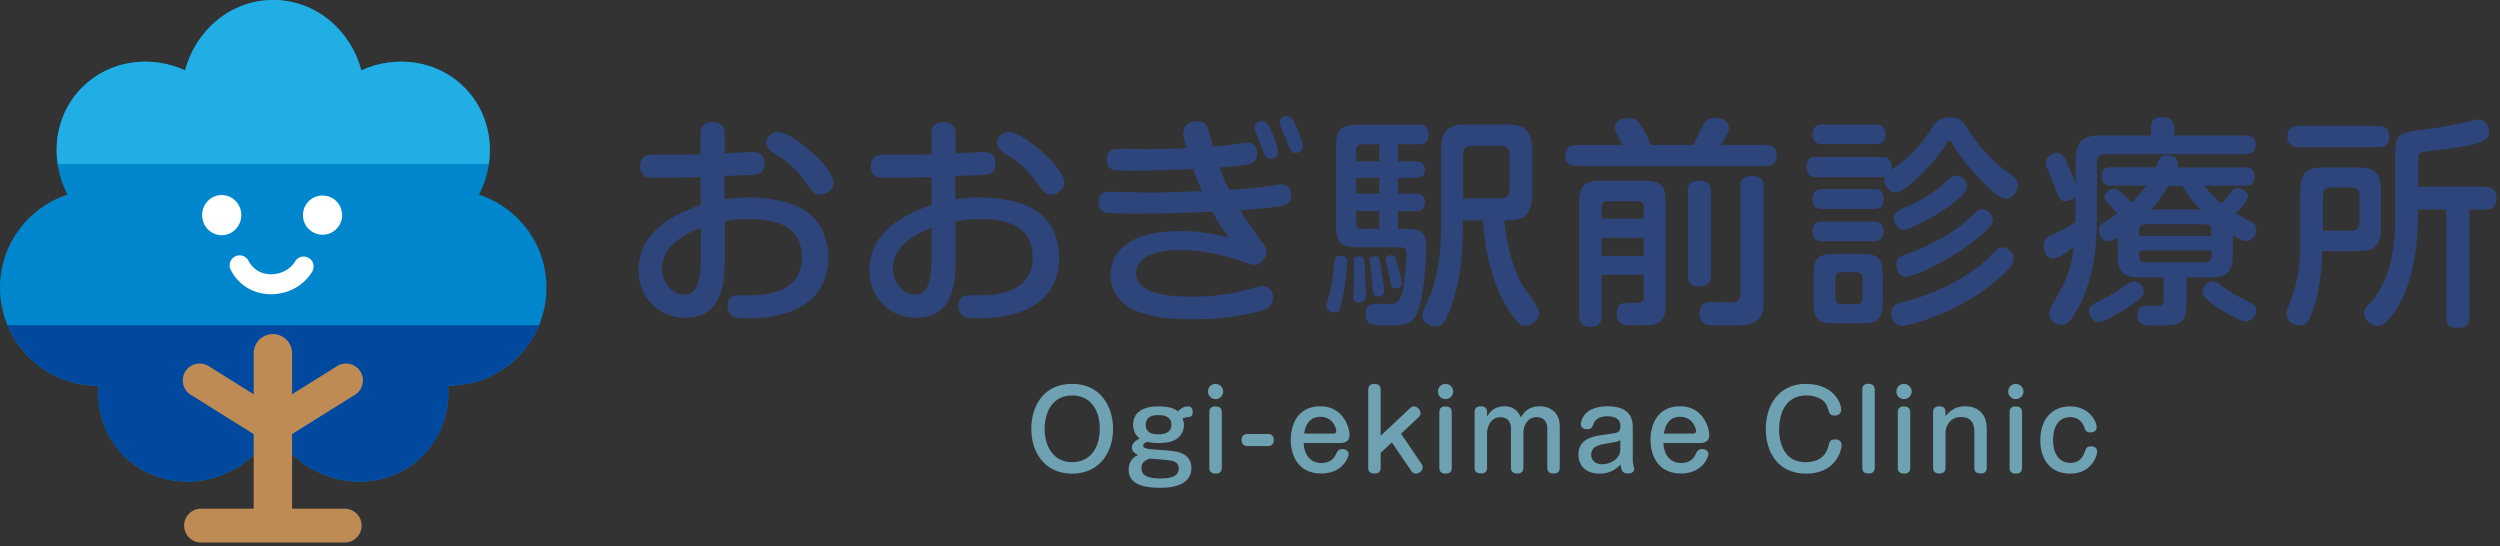
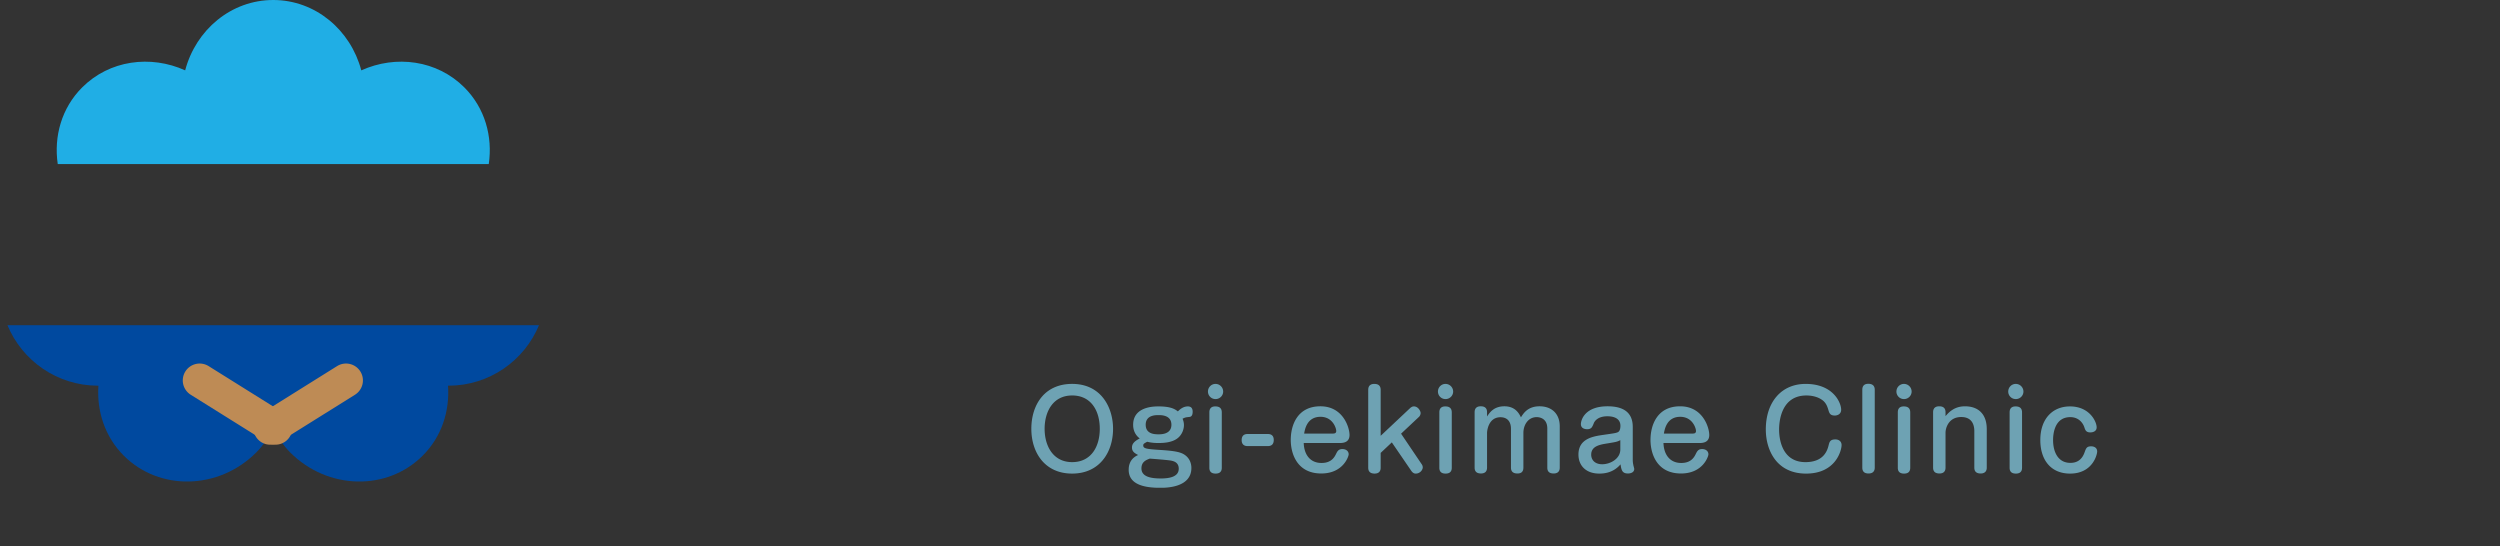
<svg xmlns="http://www.w3.org/2000/svg" width="366" height="80" fill="none">
  <rect width="100%" height="100%" fill="#333333" stroke="none" />
  <g clip-path="url(#a)">
-     <path d="M80 42.114c0-6.358-4.135-11.734-9.864-13.622 2.66-5.183 2.005-11.524-2.164-15.693-4-4-10.014-4.789-15.08-2.5C51.332 4.363 46.156 0 40 0S28.669 4.362 27.108 10.3c-5.066-2.298-11.08-1.502-15.08 2.5-4.169 4.168-4.823 10.509-2.164 15.692C4.135 30.372 0 35.756 0 42.114c0 7.926 6.425 14.35 14.351 14.35h.059c-.26 3.725.94 7.466 3.707 10.242 5.225 5.225 13.915 5.024 19.392-.462 1.04-1.04 1.828-2.214 2.491-3.438.663 1.224 1.451 2.398 2.491 3.439 5.486 5.485 14.167 5.695 19.392.46 2.768-2.775 3.967-6.516 3.707-10.24h.059C73.575 56.465 80 50.04 80 42.114Z" fill="#0086CD" />
    <path d="M52.892 10.3C51.323 4.37 46.156 0 40 0S28.677 4.362 27.108 10.3c-5.066-2.29-11.08-1.502-15.08 2.5-3.02 3.019-4.169 7.187-3.573 11.222h63.099c.595-4.035-.554-8.203-3.573-11.223-4.001-4-10.015-4.789-15.081-2.5" fill="#20AEE5" />
    <path d="M1.09 47.608c2.156 5.2 7.28 8.857 13.261 8.857h.059c-.26 3.724.94 7.465 3.707 10.24 5.225 5.226 13.915 5.025 19.392-.46 1.04-1.04 1.828-2.215 2.491-3.448.663 1.225 1.451 2.4 2.491 3.448 5.486 5.485 14.167 5.686 19.392.46 2.776-2.767 3.967-6.516 3.707-10.24h.059c5.98 0 11.105-3.657 13.26-8.858H1.09Z" fill="#00499F" />
-     <path d="M35.328 31.495c0 1.619-1.283 2.936-2.868 2.936-1.586 0-2.869-1.309-2.869-2.936s1.283-2.936 2.869-2.936c1.585 0 2.868 1.309 2.868 2.936Zm9.025 0a2.867 2.867 0 0 0 2.869 2.869 2.867 2.867 0 0 0 2.868-2.869 2.867 2.867 0 0 0-2.868-2.869 2.867 2.867 0 0 0-2.869 2.87ZM39.681 43.07h-.167c-2.492-.059-4.58-1.35-5.73-3.548a1.452 1.452 0 0 1 .622-1.971 1.452 1.452 0 0 1 1.97.62c.881 1.678 2.391 1.963 3.213 1.98 1.485.042 2.927-.713 3.607-1.87a1.455 1.455 0 0 1 1.996-.52c.696.41.93 1.3.52 1.996-1.191 2.03-3.54 3.321-6.03 3.321v-.008Z" fill="#fff" />
-     <path d="M50.468 79.421H29.432a2.473 2.473 0 1 1 0-4.948h21.036a2.473 2.473 0 1 1 0 4.948Z" fill="#BE8B55" />
-     <path d="M39.95 78.289a2.81 2.81 0 0 1-2.81-2.81V51.717a2.81 2.81 0 0 1 5.62 0V75.48a2.81 2.81 0 0 1-2.81 2.81Z" fill="#BE8B55" />
    <path d="M40.327 65.104c-.444 0-.897-.126-1.308-.378L27.922 57.79a2.473 2.473 0 0 1-.788-3.405 2.475 2.475 0 0 1 3.405-.789l11.097 6.937a2.473 2.473 0 0 1-1.309 4.57Z" fill="#BE8B55" />
    <path d="M39.564 65.104a2.454 2.454 0 0 1-2.097-1.166 2.473 2.473 0 0 1 .788-3.405l11.097-6.937a2.473 2.473 0 0 1 3.405.789 2.473 2.473 0 0 1-.788 3.405l-11.097 6.936a2.508 2.508 0 0 1-1.308.378Z" fill="#BE8B55" />
  </g>
  <g clip-path="url(#b)">
-     <path d="M106.1 29.198c.654-.094 1.727-.296 3.392-.296 2.847 0 6.535.529 8.791 2.222 2.318 1.756 2.972 4.538 2.972 6.62 0 4.117-2.225 6.79-6.006 8.033-1.276.42-3.065.824-5.85.824-1.369 0-2.879 0-2.879-1.834 0-1.538 1.214-1.538 1.759-1.538 2.785 0 3.205 0 4.636-.326 2.256-.529 4.481-1.865 4.481-5.16 0-4.987-4.372-5.67-7.577-5.67-1.992 0-2.972.201-3.719.326v5.158c0 3.232 0 8.966-5.819 8.966-3.827 0-6.799-2.999-6.799-6.946 0-6.029 5.912-8.453 9.086-9.556v-4.07c-1.104 0-4.045.061-4.994.061-2.225 0-2.49 0-2.878-.093-.327-.062-.98-.45-.98-1.6 0-1.663 1.244-1.663 2.084-1.663 3.003 0 3.423 0 6.768-.062V19.75c0-.652.032-1.864 1.759-1.864 1.727 0 1.758 1.134 1.758 1.864v2.704c.653-.031 3.656-.202 4.045-.202.451 0 1.789 0 1.789 1.694 0 1.43-1.011 1.6-1.338 1.631-.326.031-3.796.156-4.512.187v3.434h.031Zm-3.5 4.148c-2.085.824-5.68 2.518-5.68 5.967 0 2.222 1.603 3.823 3.268 3.823 1.665 0 2.412-1.43 2.412-5.672v-4.118Zm11.264-14.03c2.163 0 8.169 5.22 8.169 7.411 0 .979-.95 1.756-1.961 1.756-.778 0-.918-.155-2.023-1.694-1.758-2.486-3.298-3.465-4.807-4.366-.778-.482-1.074-1.212-1.074-1.507 0-.327.265-.808.42-1.01.234-.264.716-.59 1.276-.59Zm26.03 9.882c.654-.094 1.727-.296 3.392-.296 2.847 0 6.535.529 8.791 2.222 2.318 1.756 2.971 4.538 2.971 6.62 0 4.117-2.224 6.79-6.005 8.033-1.276.42-3.065.824-5.85.824-1.37 0-2.879 0-2.879-1.834 0-1.538 1.214-1.538 1.758-1.538 2.785 0 3.205 0 4.637-.326 2.256-.529 4.481-1.865 4.481-5.16 0-4.987-4.372-5.67-7.577-5.67-1.992 0-2.972.201-3.719.326v5.158c0 3.232 0 8.966-5.819 8.966-3.827 0-6.799-2.999-6.799-6.946 0-6.029 5.912-8.453 9.086-9.556v-4.07c-1.104 0-4.045.061-4.994.061-2.225 0-2.49 0-2.879-.093-.326-.062-.98-.45-.98-1.6 0-1.663 1.245-1.663 2.085-1.663 3.003 0 3.423 0 6.768-.062V19.75c0-.652.031-1.864 1.758-1.864s1.759 1.134 1.759 1.864v2.704c.653-.031 3.656-.202 4.045-.202.451 0 1.789 0 1.789 1.694 0 1.43-1.011 1.6-1.338 1.631-.327.031-3.796.156-4.512.187v3.434h.031Zm-3.501 4.148c-2.085.824-5.679 2.518-5.679 5.967 0 2.222 1.603 3.823 3.268 3.823 1.665 0 2.411-1.43 2.411-5.672v-4.118Zm11.265-14.03c2.163 0 8.168 5.22 8.168 7.411 0 .979-.949 1.756-1.96 1.756-.778 0-.918-.155-2.023-1.694-1.758-2.486-3.298-3.465-4.807-4.366-.778-.482-1.074-1.212-1.074-1.507 0-.327.265-.808.42-1.01.234-.264.716-.59 1.276-.59Zm25.594.061c0-1.6 1.899-1.631 2.054-1.631.591 0 1.183.155 1.494.917.093.264.529 1.895.778 2.796.887-.062 1.758-.124 2.847-.295.716-.093 1.758-.264 2.085-.264.358 0 1.54 0 1.54 1.632 0 .388-.062 1.212-1.213 1.507-.856.202-2.848.388-4.279.497.591 1.57.747 1.989 1.4 3.263 1.961-.124 4.45-.326 5.71-.528 1.603-.233 1.634-.264 1.961-.264.855 0 1.4.59 1.4 1.57 0 .838-.451 1.398-1.54 1.6-1.463.264-5.321.559-5.913.59.094.171 1.696 2.813 3.33 4.864.202.264.482.621.482 1.243 0 1.103-.949 1.895-1.867 1.895-.233 0-.56-.062-1.182-.326-.529-.186-4.606-1.834-9.709-1.834-3.439 0-6.301 1.042-6.301 3.388 0 3.108 5.025 3.434 8.106 3.434 1.369 0 4.574-.062 8.106-1.01.98-.264 1.929-.529 2.287-.529.887 0 1.54.715 1.54 1.694 0 1.274-.98 1.632-1.275 1.756-.887.358-4.901 1.398-10.316 1.398-2.909 0-5.85-.155-8.526-1.274-1.961-.808-3.656-2.672-3.656-5.22 0-2.254 1.182-3.714 2.551-4.662 1.836-1.274 4.87-1.756 7.546-1.756s4.777.295 7.282.979c-.498-.59-1.183-1.43-2.49-3.822-3.92.17-7.188.295-11.14.295-.824 0-4.014 0-4.636-.202-.389-.093-.887-.56-.887-1.43 0-1.507 1.104-1.57 1.665-1.57.949 0 4.994.125 5.85.125 1.696 0 2.318-.03 7.639-.233-.482-1.103-.887-2.02-1.307-3.232-3.065.124-5.974.264-9.055.264-.685 0-2.225 0-2.707-.17-.452-.125-.887-.622-.887-1.461 0-1.57 1.105-1.57 1.96-1.57.56 0 3.003.031 3.501.031 2.085 0 4.045-.062 6.239-.155-.202-.653-.529-1.756-.529-2.315l.062.015Zm10.518-.155a1.917 1.917 0 0 1-.093-.56c0-.683.684-.947 1.073-.947.623 0 .918.357 1.463 1.662.887 2.13.887 2.518.887 2.844 0 .979-1.012 1.01-1.183 1.01-.389 0-.684-.295-.809-.622-.233-.497-.451-1.305-.653-1.802-.094-.264-.592-1.367-.685-1.6v.015Zm3.688-.808c-.063-.124-.094-.357-.094-.528 0-.777.856-.886 1.074-.886.622 0 .824.42 1.307 1.507.498 1.01.98 2.378.98 2.937 0 .855-.887.948-1.011.948-.561 0-.856-.45-.887-.56-.031-.03-.591-1.538-.716-1.833-.093-.264-.591-1.367-.653-1.6v.015Zm9.786 19.951c0 .187-.264 3.59-.887 6.138-.155.746-.327 1.243-1.042 1.243-.654 0-1.105-.42-1.105-.886 0-.388.451-1.957.56-2.284.265-1.43.389-2.548.591-4.273.094-.808.529-.839 1.074-.839.809 0 .809.746.809.917v-.016Zm7.422-14.746h2.52c.358 0 1.432.031 1.432 1.212 0 .917-.654 1.212-1.432 1.212h-2.52v2.316h2.489c.327 0 1.463 0 1.463 1.274s-1.152 1.274-1.463 1.274h-2.489v2.61h1.244c1.759 0 2.91.296 2.91 2.44 0 .357-.125 5.78-.98 8.748-.747 2.673-1.727 2.937-4.544 2.937-.684 0-2.224 0-2.645-.233-.684-.295-.746-1.243-.746-1.43 0-1.507 1.011-1.507 1.991-1.507.327 0 1.665.031 1.929 0 .95-.062 1.401-1.041 1.665-2.642.203-1.072.42-3.791.42-4.801 0-.824-.622-.824-1.011-.824h-5.943c-2.708 0-3.361-.683-3.361-3.387V21.631c0-2.704.653-3.357 3.361-3.357h8.681c.592 0 1.51.062 1.51 1.43 0 1.274-.747 1.43-1.51 1.43h-2.971v2.485Zm-4.933 14.684a65.83 65.83 0 0 1 .203 4.537c0 .886 0 1.43-.98 1.43-.81 0-.81-.497-.81-.777 0-.357.063-1.989.063-2.346 0-.45-.031-2.455-.031-2.844 0-.326 0-.777.778-.777.622 0 .715.295.777.777Zm2.194-14.684v-2.486h-2.489c-.747 0-.918.45-.918.917v1.57h3.407Zm0 2.409h-3.392v2.315h3.392v-2.315Zm0 4.863h-3.392v1.694c0 .482.156.917.918.917h2.49v-2.61h-.016Zm.156 7.8c.124.715.56 3.466.56 3.916 0 .777-.747.777-.918.777-.685 0-.716-.388-.778-1.212a68.897 68.897 0 0 0-.296-3.03 12.848 12.848 0 0 1-.124-1.01c0-.528.56-.621.685-.621.684 0 .715.093.886 1.18h-.015Zm2.489-.062c.125.482.685 2.44.685 2.797 0 .59-.56.777-.918.777-.622 0-.716-.45-.778-.916-.093-.482-.685-3.14-.685-3.326 0-.295.265-.59.809-.59.529 0 .592.233.887 1.243v.016Zm19.698-10.022c0 3.496-1.898 3.652-4.046 3.652.654 6.433 2.552 9.37 3.003 9.975 1.39 1.938 2.085 3.103 2.085 3.496 0 1.104-1.042 1.958-1.991 1.958-.592 0-.98-.093-2.319-2.113-2.785-4.18-3.625-9.432-3.92-13.316h-2.941v1.802c0 6.713-1.665 10.893-2.054 11.778-.715 1.663-1.136 1.958-1.929 1.958-.654 0-1.929-.497-1.929-1.538 0-.482.031-.529 1.182-3.092.685-1.6 1.572-5.454 1.572-9.587V21.832c0-2.812 1.213-3.62 3.625-3.62h6.005c2.583 0 3.657.917 3.657 3.62v6.79-.015Zm-10.067.45h5.493c.949 0 1.306-.48 1.306-1.304v-5.128c0-.886-.42-1.274-1.306-1.274h-4.217c-.856 0-1.276.388-1.276 1.274v6.433Zm33.701-7.815c.233-.45 1.213-2.517 1.431-2.937.389-.777.98-1.04 1.727-1.04 1.136 0 2.054.527 2.054 1.537 0 .327 0 .42-1.214 2.44h6.628c.389 0 1.572 0 1.572 1.507s-1.151 1.539-1.572 1.539h-27.772c-.389 0-1.603 0-1.603-1.508 0-1.507 1.183-1.538 1.603-1.538h6.83c-.264-.482-.684-1.274-.949-1.756-.093-.202-.202-.42-.202-.855 0-.916 1.042-1.336 2.054-1.336 1.011 0 1.431.622 1.664.98.327.527 1.074 1.755 1.541 2.967h6.208ZM234.476 40.23v5.936c0 .559-.031 1.693-1.54 1.693-1.182 0-1.727-.42-1.727-1.693V29.819c0-2.703.654-3.356 3.361-3.356h5.912c2.707 0 3.361.621 3.361 3.356v14.42c0 1.134 0 2.672-1.4 3.17-.623.202-.856.202-3.657.202-.855 0-2.085 0-2.085-1.725 0-1.538.981-1.538 1.603-1.538.591 0 1.634 0 1.727-.032.591-.155.622-.621.622-.947v-3.14h-6.177Zm0-8.22h6.177v-1.63c0-.56-.264-.917-.918-.917h-4.341c-.529 0-.918.264-.918.917v1.631Zm6.177 2.813h-6.177v2.641h6.177v-2.641Zm9.802 5.516c0 .481-.031 1.57-1.602 1.57-1.276 0-1.758-.42-1.758-1.57V28.032c0-.481 0-1.538 1.571-1.538 1.276 0 1.805.42 1.805 1.538V40.34h-.016Zm7.749 3.651c0 3.652-1.79 3.652-5.461 3.652-.685 0-2.614 0-3.034-.171-.809-.326-.887-1.243-.887-1.6 0-1.57 1.042-1.663 1.602-1.663.452 0 2.521.062 2.941.062.747 0 1.431-.124 1.431-1.274V27.349c0-.653.094-1.57 1.572-1.57 1.244 0 1.836.326 1.836 1.57V43.99Zm7.748-18.024c-.42 0-1.462 0-1.462-1.477 0-1.476.84-1.507 1.462-1.507h9.475c.529 0 1.696.031 1.478 1.865 3.33-2.284 4.513-4.009 6.037-6.262.529-.746.949-1.399 2.459-1.399 1.509 0 2.022.653 2.442 1.306 1.338 2.082 2.785 4.242 5.819 6.557.234.155 1.183.808 1.338 1.01.296.295.389.684.389 1.041 0 1.103-.918 1.989-1.696 1.989-.98 0-2.769-1.756-3.749-2.781-1.789-1.865-3.268-3.854-3.952-5.05-.234-.389-.327-.59-.56-.59-.296 0-.451.325-.592.527-1.338 2.285-5.787 7.008-7.312 7.008-.949 0-1.836-1.18-1.572-2.284-.202 0-.295.031-.529.031h-9.475v.016Zm.918-4.864c-.42 0-1.509 0-1.509-1.398 0-1.399 1.073-1.477 1.509-1.477h7.639c.389 0 1.51 0 1.51 1.43s-1.012 1.43-1.51 1.43h-7.639v.015Zm0 9.494c-.42 0-1.509 0-1.509-1.46 0-1.461 1.073-1.461 1.509-1.461h7.39c.421 0 1.51 0 1.51 1.46 0 1.461-.981 1.461-1.51 1.461h-7.39Zm0 4.724c-.389 0-1.509 0-1.509-1.476 0-1.477 1.104-1.399 1.509-1.399h7.39c.358 0 1.51 0 1.51 1.399 0 1.398-1.043 1.476-1.572 1.476h-7.328Zm8.76 8.81c0 2.517-.592 3.201-3.174 3.201h-3.797c-2.52 0-3.143-.622-3.143-3.2V40.37c0-2.58.623-3.201 3.174-3.201h3.766c2.52 0 3.174.621 3.174 3.2v3.761Zm-2.941-3.356c0-.56-.233-.917-.887-.917h-2.194c-.591 0-.918.264-.918.917v2.843c0 .59.327.917.918.917h2.194c.747 0 .887-.497.887-.917v-2.843Zm5.71 3.496c1.805-.45 6.768-1.725 11.623-5.516.389-.326 1.991-1.927 2.349-2.222.202-.171.451-.326.778-.326.716 0 1.665.745 1.665 1.662 0 1.15-2.023 2.813-3.268 3.791-5.29 4.15-11.855 6.03-13.069 6.03-1.214 0-1.572-1.104-1.572-1.788 0-1.243.887-1.507 1.463-1.631h.031Zm6.301-13.643c-1.929 1.337-5.103 3-5.943 3-.918 0-1.509-1.01-1.509-1.726 0-.808.389-.979 2.162-1.756 1.37-.59 3.392-1.693 5.135-3.2 1.276-1.104 1.4-1.244 1.867-1.244.529 0 1.54.529 1.54 1.663 0 .948-2.085 2.486-3.236 3.263h-.016Zm-5.461 6.526c5.788-2.05 8.791-4.863 9.833-5.904.421-.389.716-.622 1.105-.622.716 0 1.572.715 1.572 1.57 0 .481-.172.854-1.478 2.02-3.828 3.465-9.989 6.293-11.203 6.293-1.213 0-1.431-1.306-1.431-1.632 0-1.15.264-1.243 1.602-1.725Zm24.661-8.406a2.12 2.12 0 0 1-1.54.684c-.809 0-.887-.233-1.665-2.378-.327-.916-.42-1.103-.949-2.315-.093-.264-.234-.56-.234-.948 0-.808.887-1.398 1.603-1.398.778 0 1.105.621 1.369 1.18.296.591 1.338 3.108 1.401 3.264V23.48c0-2.813 1.135-3.652 3.625-3.652h7.39v-1.274c0-1.243 1.012-1.399 1.634-1.399.918 0 1.758.264 1.758 1.399v1.274h10.253c.592 0 1.665.093 1.665 1.367 0 1.104-.747 1.368-1.665 1.368h-20.288c-.918 0-1.276.45-1.276 1.305v7.272c0 2.999 0 8.997-2.785 14-1.245 2.284-1.696 2.408-2.381 2.408-.918 0-1.805-.745-1.805-1.569 0-.528.234-.979.498-1.43 1.93-3.495 2.116-3.79 2.676-5.935.296-1.181.358-1.958.42-2.44-.389.296-2.131 1.663-3.034 1.663-1.135 0-1.369-1.398-1.369-1.896 0-1.04.685-1.336 1.307-1.6 1.183-.497 2.319-1.181 3.33-1.803 0-.233.031-1.01.031-1.398v-2.377l.031-.016Zm7.126 16.548c-.98.622-2.941 1.834-3.796 1.834-1.012 0-1.401-.979-1.401-1.538 0-.777.203-.886 2.225-1.896 1.369-.684 2.054-1.18 3.299-2.051.389-.295.653-.42 1.073-.42.716 0 1.432.622 1.432 1.539 0 .56-.809 1.274-2.848 2.548l.016-.016Zm15.839-7.738c0 1.212-.125 3.061-3.065 3.061h-3.688v3.652c0 3.325-1.104 3.387-4.309 3.387-1.867 0-2.879 0-2.879-1.538 0-.684.296-1.367 1.369-1.367.296 0 1.634.062 1.867 0 .421-.063.623-.265.623-.948v-3.201h-3.719c-2.816 0-3.034-1.694-3.034-3.03V34.79c-.591.358-.98.529-1.369.529-.887 0-1.4-.917-1.4-1.6 0-.684.498-1.01.824-1.213.296-.202 1.665-1.04 1.93-1.243-.296-.326-.42-.42-1.463-1.57-.327-.325-.451-.527-.451-.823 0-.683.825-1.274 1.431-1.274.389 0 .654.233.918.482.887.854 1.012.979 1.572 1.6.778-.745 1.478-1.43 2.194-2.517h-5.166c-.358 0-1.4 0-1.4-1.305 0-1.041.451-1.367 1.4-1.367h6.628c.062-.171.327-.886.389-1.042.125-.295.296-.745 1.074-.745.264 0 1.696.093 1.696 1.212 0 .264-.063.45-.094.59h9.927c.498 0 1.4.031 1.4 1.336 0 1.181-.747 1.337-1.4 1.337h-6.006c1.509 1.693 1.665 1.895 2.552 2.61.358-.357.451-.482 1.431-1.725.265-.326.529-.497.949-.497.685 0 1.494.56 1.494 1.181 0 .622-1.245 1.927-1.789 2.486.389.233 2.084 1.103 2.411 1.336.529.327.591.622.591.98 0 .776-.529 1.724-1.54 1.724-.389 0-.716-.124-1.867-.839v3.092l-.031.031Zm-13.692-3.03h10.549v-.777c0-.528-.202-.916-.918-.916h-8.728c-.623 0-.918.295-.918.916v.777h.015Zm0 2.13v.854c0 .621.296.916.918.916h8.729c.746 0 .918-.42.918-.916v-.855h-10.565Zm8.978-5.999c-1.603-1.662-2.132-2.548-2.614-3.434h-2.085c-.094.125-1.043 1.803-2.521 3.434h7.22Zm1.789 10.535c.389 0 .529.094 1.54.824 1.369 1.01 2.676 1.631 4.077 2.346.42.202.746.45.746 1.041 0 .622-.451 1.632-1.602 1.632-.685 0-2.676-1.15-3.501-1.663-.949-.59-2.738-1.725-2.738-2.641 0-.917.778-1.539 1.462-1.539h.016Zm12.82-12.974c0-2.937.685-3.714 3.719-3.714h4.372c3.003 0 3.719.746 3.719 3.714v4.832c0 2.968-.716 3.714-3.719 3.714h-4.901c-.031 5.19-1.245 8.453-1.54 9.199-.389 1.01-.778 1.662-1.805 1.662-.716 0-1.836-.497-1.836-1.694 0-.419.093-.714.358-1.305 1.213-2.735 1.602-5.873 1.602-8.872v-7.536h.031Zm11.343-9.79c.358 0 1.696 0 1.696 1.539 0 1.538-1.214 1.57-1.696 1.57h-11.529c-.389 0-1.696 0-1.696-1.54 0-1.537 1.244-1.569 1.696-1.569h11.529Zm-8.044 15.337h4.185c.778 0 1.183-.357 1.183-1.181v-3.947c0-.746-.358-1.18-1.183-1.18h-3.034c-.809 0-1.136.388-1.136 1.18v5.128h-.015Zm23.789-6.402c1.105 0 1.634.622 1.634 1.663 0 .979-.498 1.662-1.431 1.662h-2.521v15.756c0 .45 0 1.539-1.602 1.539-1.479 0-1.79-.529-1.79-1.539V30.69h-4.154v.653c0 5.376-.918 9.65-2.38 12.524-.778 1.57-1.805 2.843-2.381 3.356-.451.42-.887.482-1.136.482-.98 0-1.96-.824-1.96-1.834 0-.621.295-.916.716-1.367 3.827-3.947 3.827-10.768 3.827-13.177v-8.95c0-2.874.622-2.968 4.808-3.496 1.602-.202 3.827-.59 4.73-.823 2.084-.529 2.225-.56 2.582-.56 1.043 0 1.603.917 1.603 1.756 0 1.134-.42 1.725-5.944 2.517-.591.093-3.205.358-3.687.482-.653.17-.747.45-.747 1.367v3.714h9.864l-.031.031Z" fill="#2E457C" />
    <path d="M162.952 62.776c0 3.403-1.944 6.557-5.99 6.557-4.045 0-5.974-3.123-5.974-6.557s1.867-6.573 5.974-6.573c4.294 0 5.99 3.512 5.99 6.573Zm-10.02 0c0 2.533 1.261 4.88 4.03 4.88 2.77 0 4.046-2.254 4.046-4.88s-1.261-4.879-4.046-4.879-4.03 2.346-4.03 4.88Zm20.398-.544c0 .467-.187 1.383-.996 1.974-.809.59-2.007.652-2.722.652-.856 0-1.354-.108-1.665-.186-.514.28-.576.326-.576.544 0 .45.467.528 2.427.652 2.194.14 3.112.311 3.719.777.684.513.902 1.243.902 1.865 0 2.905-3.765 2.905-4.559 2.905-2.364 0-4.62-.481-4.62-2.641 0-.45.077-1.6 1.384-2.16-.575-.295-.902-.544-.902-1.103 0-.42.202-.855 1.136-1.32-.28-.218-.965-.793-.965-2.005 0-2.688 3.096-2.688 3.703-2.688 1.883 0 2.458.435 2.847.73.265-.264.747-.73 1.463-.73.575 0 .7.404.7.777 0 .233-.031.714-.451.76-.592.063-.654.079-1.027.265.109.264.202.56.202.932Zm-6.223 6.34c0 1.18 1.275 1.476 2.831 1.476 1.369 0 2.63-.28 2.63-1.43 0-.947-.763-1.103-1.105-1.18-.436-.094-2.878-.28-3.143-.296-.529.203-1.213.467-1.213 1.43Zm.622-6.386c0 1.398 1.4 1.398 1.883 1.398.389 0 1.882 0 1.882-1.398 0-1.399-1.431-1.414-1.882-1.414-.452 0-1.883 0-1.883 1.414Zm11.342-4.864c0 .606-.498 1.103-1.12 1.103a1.099 1.099 0 0 1-1.105-1.103c0-.637.514-1.119 1.105-1.119.607 0 1.12.498 1.12 1.12Zm-.202 11.157c0 .715-.482.854-.902.854-.576 0-.918-.248-.918-.854v-8.111c0-.87.684-.87.887-.87.544 0 .933.233.933.87v8.11Zm6.737-4.941c.809 0 .871.59.871.87 0 .59-.295.9-.871.9h-2.956c-.871 0-.871-.714-.871-.885 0-.575.295-.885.871-.885h2.956Zm5.259 1.32c.062 1.803 1.027 2.921 2.598 2.921 1.183 0 1.774-.559 2.116-1.29.218-.434.374-.745.949-.745.529 0 .918.295.918.777 0 .264-.778 2.797-4.014 2.797-3.547 0-4.465-2.906-4.465-4.91 0-2.207.996-4.926 4.341-4.926s4.263 3.139 4.263 4.195c0 1.057-.84 1.181-1.432 1.181h-5.274Zm4.279-1.383c.217 0 .482-.046.482-.373 0-.435-.529-2.082-2.303-2.082-1.976 0-2.287 1.818-2.396 2.455h4.217Zm11.264-3.698c.296-.28.498-.28.592-.28.606 0 .98.669.98.98a.8.8 0 0 1-.265.574l-2.598 2.44 3.003 4.444a.822.822 0 0 1 .171.482c0 .388-.405.916-1.027.916-.202 0-.42-.062-.685-.45l-2.816-4.118-1.633 1.538v2.176c0 .715-.498.854-.887.854-.576 0-.934-.248-.934-.854V57.074c0-.84.654-.87.903-.87.529 0 .918.233.918.87v6.728l4.278-4.025Zm6.333-2.455c0 .606-.498 1.103-1.121 1.103a1.098 1.098 0 0 1-1.104-1.103c0-.637.513-1.119 1.104-1.119.607 0 1.121.498 1.121 1.12Zm-.203 11.157c0 .715-.482.854-.902.854-.576 0-.918-.248-.918-.854v-8.111c0-.87.685-.87.887-.87.544 0 .933.233.933.87v8.11Zm15.808-.016c0 .746-.544.855-.887.855-.544 0-.933-.202-.933-.855V62.73c0-1.414-1.027-1.663-1.556-1.663-1.276 0-1.945 1.18-1.945 2.3v5.096c0 .84-.638.855-.887.855-.529 0-.933-.218-.933-.855v-5.671c0-1.46-.949-1.71-1.525-1.71-1.867 0-1.976 2.191-1.976 2.254v5.127c0 .715-.498.855-.887.855-.576 0-.933-.249-.933-.855v-8.11c0-.84.653-.871.902-.871.529 0 .918.218.918.87v.622c.358-.544.98-1.492 2.536-1.492 1.634 0 2.163 1.088 2.427 1.616.358-.575.996-1.616 2.723-1.616 1.727 0 2.956 1.041 2.956 2.937v6.044Zm10.689-1.103s0 .357.078.668c0 .093.14.528.14.622 0 .497-.498.668-.918.668-.825 0-.965-.466-1.089-1.337-1.089 1.275-2.474 1.352-3.112 1.352-2.007 0-3.049-1.227-3.049-2.781 0-2.362 2.178-2.673 3.656-2.89 1.634-.233 2.007-.28 2.225-.466.218-.187.264-.59.264-.84 0-1.258-1.244-1.413-1.913-1.413-1.463 0-1.899.792-1.976.994-.249.606-.358.901-.996.901-.265 0-.903-.093-.903-.745 0-.575.545-2.611 3.906-2.611 2.442 0 3.687.995 3.687 3.014v4.864Zm-1.82-2.921c-.483.248-.623.264-1.93.482-1.042.17-2.333.372-2.333 1.646 0 .746.529 1.399 1.602 1.399 1.26 0 2.661-.855 2.661-2.144v-1.383Zm6.317.419c.062 1.803 1.027 2.921 2.598 2.921 1.183 0 1.774-.559 2.116-1.29.218-.434.373-.745.949-.745.529 0 .918.295.918.777 0 .264-.778 2.797-4.014 2.797-3.547 0-4.465-2.906-4.465-4.91 0-2.207.995-4.926 4.34-4.926 3.346 0 4.264 3.139 4.264 4.195 0 1.057-.841 1.181-1.432 1.181h-5.274Zm4.278-1.383c.218 0 .483-.046.483-.373 0-.435-.529-2.082-2.303-2.082-1.976 0-2.287 1.818-2.396 2.455h4.216Zm21.736-3.495c0 .652-.544.854-.933.854-.701 0-.809-.373-.95-.855-.108-.342-.264-.901-.762-1.32-.871-.715-2.038-.762-2.443-.762-3.749 0-3.998 3.9-3.998 4.988 0 1.756.622 4.77 3.858 4.77 2.77 0 3.237-1.818 3.408-2.532.109-.404.202-.793.964-.793.576 0 .918.342.918.824 0 .76-.824 4.18-5.196 4.18s-5.897-3.497-5.897-6.465c0-3.977 2.256-6.666 5.834-6.666 4.046 0 5.197 2.766 5.197 3.776Zm4.917 8.483c0 .715-.514.855-.903.855-.575 0-.918-.249-.918-.855V57.058c0-.839.638-.87.887-.87.529 0 .934.233.934.87v11.405Zm5.399-11.141c0 .606-.498 1.103-1.121 1.103a1.098 1.098 0 0 1-1.104-1.103c0-.637.513-1.119 1.104-1.119.607 0 1.121.498 1.121 1.12Zm-.203 11.157c0 .715-.482.854-.902.854-.576 0-.918-.248-.918-.854v-8.111c0-.87.685-.87.887-.87.544 0 .933.233.933.87v8.11Zm11.203-.016c0 .746-.56.855-.887.855-.545 0-.934-.218-.934-.855v-5.36c0-.762-.249-2.052-1.913-2.052-1.899 0-2.303 1.679-2.303 2.285v5.127c0 .715-.498.855-.887.855-.576 0-.933-.249-.933-.855v-8.11c0-.84.653-.871.902-.871.529 0 .918.218.918.87v.575c.467-.56 1.291-1.445 2.847-1.445 1.961 0 3.19 1.15 3.19 3.34v5.641Zm5.368-11.141c0 .606-.498 1.103-1.121 1.103a1.098 1.098 0 0 1-1.104-1.103c0-.637.513-1.119 1.104-1.119.607 0 1.121.498 1.121 1.12Zm-.203 11.157c0 .715-.482.854-.902.854-.576 0-.918-.248-.918-.854v-8.111c0-.87.684-.87.887-.87.544 0 .933.233.933.87v8.11Zm10.923-5.92c0 .668-.685.745-.918.745-.638 0-.747-.341-.887-.76-.187-.576-.794-1.477-2.054-1.477-2.24 0-2.52 2.315-2.52 3.356 0 1.772.746 3.341 2.536 3.341.995 0 1.696-.482 2.069-1.523.218-.606.311-.901.965-.901.357 0 .886.155.886.761 0 .436-.653 3.232-3.967 3.232-2.832 0-4.357-2.02-4.357-4.91 0-3.107 1.79-4.925 4.341-4.925 2.863 0 3.906 2.222 3.906 3.06Z" fill="#6EA2B3" />
  </g>
  <defs>
    <clipPath id="a">
      <path fill="#fff" d="M0 0h80v79.421H0z" />
    </clipPath>
    <clipPath id="b">
      <path fill="#fff" transform="translate(93.482 17)" d="M0 0h272v54.4H0z" />
    </clipPath>
  </defs>
</svg>